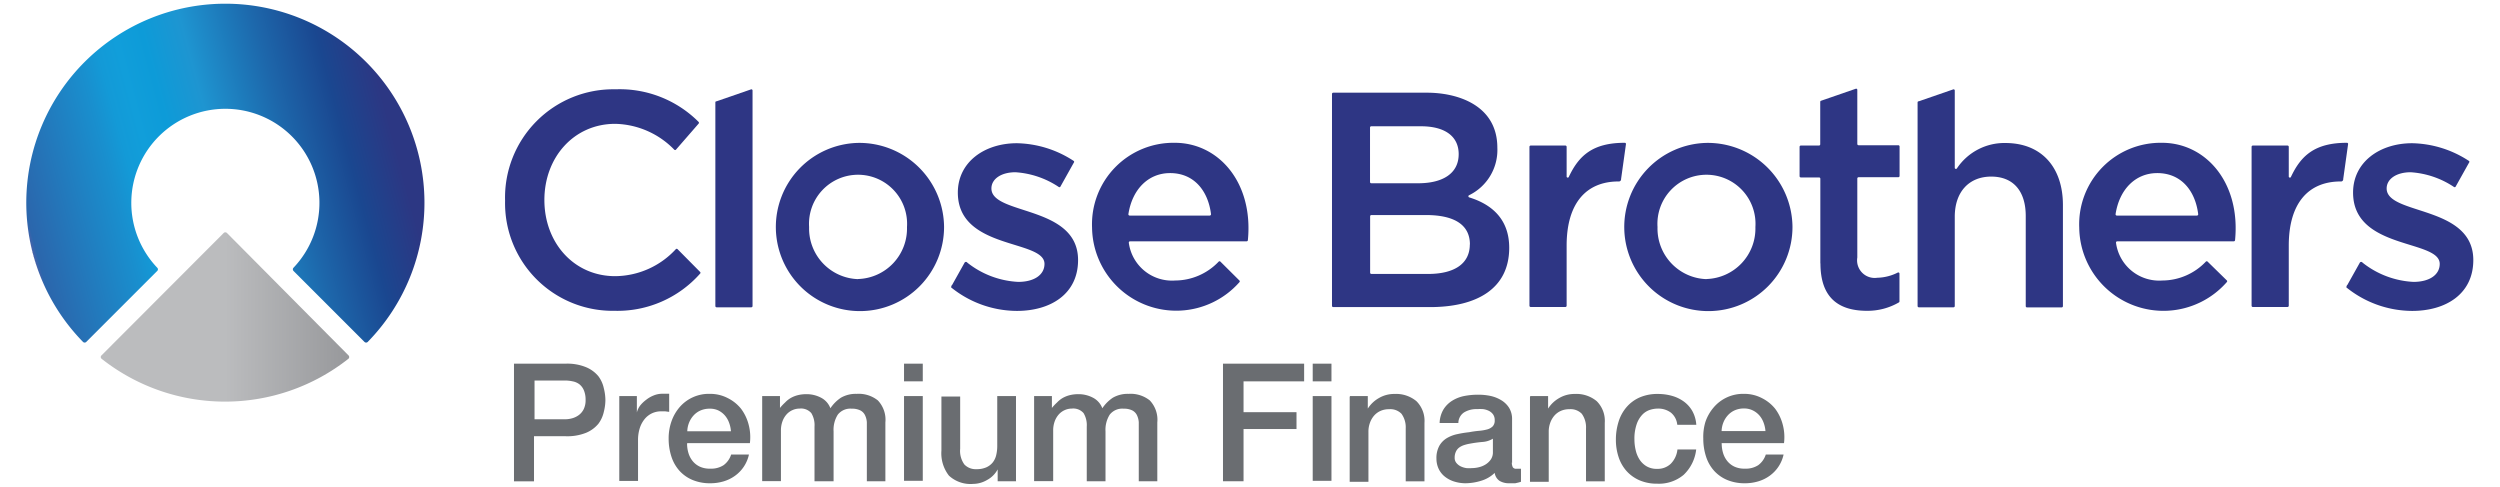
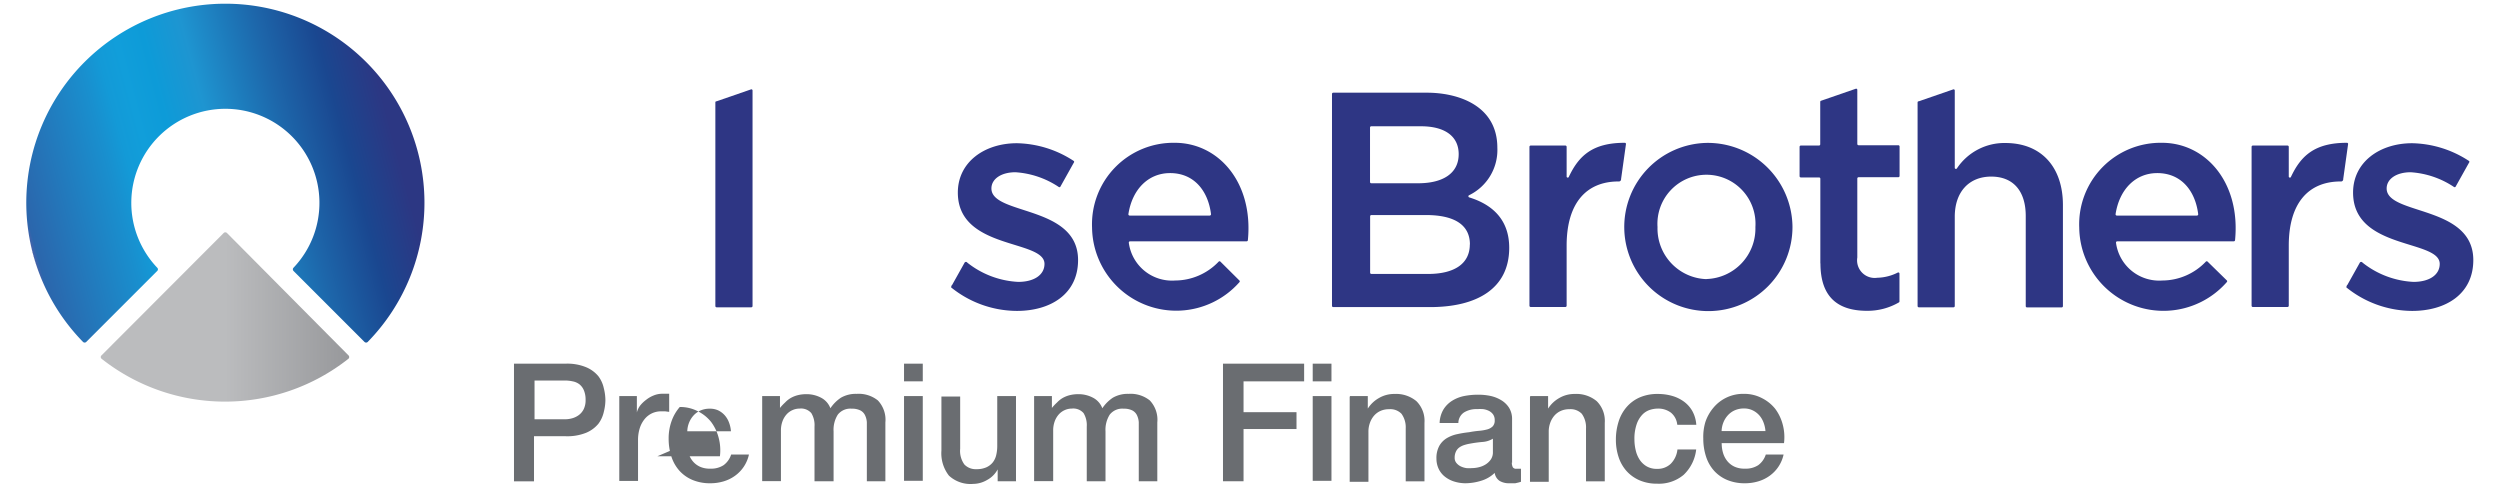
<svg xmlns="http://www.w3.org/2000/svg" id="Layer_1" data-name="Layer 1" width="236" height="46" viewBox="0 0 236 46">
  <defs>
    <style>.cls-1{fill:#6a6d71;}.cls-2{fill:url(#linear-gradient);}.cls-3{fill:url(#linear-gradient-2);}.cls-4{fill:#2e3684;}</style>
    <linearGradient id="linear-gradient" x1="2.78" y1="1808.69" x2="39.09" y2="1798.96" gradientTransform="translate(0 -1785.94)" gradientUnits="userSpaceOnUse">
      <stop offset="0" stop-color="#2c3783" />
      <stop offset="0" stop-color="#4762a9" />
      <stop offset="0.01" stop-color="#2b66ac" />
      <stop offset="0.24" stop-color="#198fce" />
      <stop offset="0.29" stop-color="#139ad7" />
      <stop offset="0.34" stop-color="#119eda" />
      <stop offset="0.41" stop-color="#0d9bd8" />
      <stop offset="0.51" stop-color="#1e95d1" />
      <stop offset="0.51" stop-color="#1e95d1" />
      <stop offset="0.69" stop-color="#1d67ab" />
      <stop offset="0.83" stop-color="#1a4790" />
      <stop offset="0.95" stop-color="#2c3783" />
      <stop offset="0.99" stop-color="#2c3783" />
    </linearGradient>
    <linearGradient id="linear-gradient-2" x1="9.52" y1="1815.88" x2="33.01" y2="1815.88" gradientTransform="translate(0 -1785.94)" gradientUnits="userSpaceOnUse">
      <stop offset="0.5" stop-color="#bbbcbe" />
      <stop offset="1" stop-color="#97989b" />
    </linearGradient>
  </defs>
  <title>CB_Premium Finance_UK_BD_FlatLogo-236x46</title>
  <g id="Premium_Finance" data-name="Premium Finance">
    <path class="cls-1" d="M48.52,34.33h4.89a4.66,4.66,0,0,1,1.93.34,3,3,0,0,1,1.15.85A2.9,2.9,0,0,1,57,36.65a4.76,4.76,0,0,1,.15,1.12A4.66,4.66,0,0,1,57,38.88,2.91,2.91,0,0,1,56.49,40a3,3,0,0,1-1.15.85,4.75,4.75,0,0,1-1.93.33h-3v4.26H48.52V34.33Zm1.94,5.25H53.3A2.53,2.53,0,0,0,54,39.49a1.92,1.92,0,0,0,.63-0.3,1.56,1.56,0,0,0,.47-0.56,1.92,1.92,0,0,0,.18-0.88,2.27,2.27,0,0,0-.16-0.9,1.44,1.44,0,0,0-.42-0.57A1.5,1.5,0,0,0,54.06,36a3.3,3.3,0,0,0-.73-0.08H50.46v3.67Z" />
    <path class="cls-1" d="M58.46,37.39h1.66v1.55h0a1.79,1.79,0,0,1,.3-0.64A3,3,0,0,1,61,37.74a2.75,2.75,0,0,1,.71-0.41,2.12,2.12,0,0,1,.79-0.16l0.43,0,0.24,0v1.71l-0.38-.05-0.38,0a2,2,0,0,0-.85.18,2,2,0,0,0-.69.53,2.59,2.59,0,0,0-.47.86,3.73,3.73,0,0,0-.17,1.18v3.82H58.46v-8Z" />
-     <path class="cls-1" d="M64.86,41.87a3.08,3.08,0,0,0,.13.9,2.22,2.22,0,0,0,.4.76,1.91,1.91,0,0,0,.67.52,2.2,2.2,0,0,0,1,.19,2.13,2.13,0,0,0,1.25-.33,2,2,0,0,0,.71-1h1.68a3.33,3.33,0,0,1-1.31,2,3.56,3.56,0,0,1-1.08.53,4.35,4.35,0,0,1-1.25.18,4.25,4.25,0,0,1-1.68-.31,3.47,3.47,0,0,1-1.24-.87,3.69,3.69,0,0,1-.76-1.34,5.43,5.43,0,0,1-.26-1.71,4.83,4.83,0,0,1,.27-1.62,4.15,4.15,0,0,1,.78-1.35A3.64,3.64,0,0,1,67,37.18a3.6,3.6,0,0,1,1.7.4,3.74,3.74,0,0,1,1.25,1,4.25,4.25,0,0,1,.72,1.5,4.6,4.6,0,0,1,.12,1.75h-5.9ZM69,40.7a2.87,2.87,0,0,0-.18-0.81,2.16,2.16,0,0,0-.4-0.68,2,2,0,0,0-.62-0.47A1.83,1.83,0,0,0,67,38.58a2.13,2.13,0,0,0-.85.16,1.93,1.93,0,0,0-.65.45,2.23,2.23,0,0,0-.44.68,2.36,2.36,0,0,0-.18.84H69Z" />
+     <path class="cls-1" d="M64.86,41.87a3.08,3.08,0,0,0,.13.9,2.22,2.22,0,0,0,.4.76,1.91,1.91,0,0,0,.67.52,2.2,2.2,0,0,0,1,.19,2.13,2.13,0,0,0,1.25-.33,2,2,0,0,0,.71-1h1.68a3.33,3.33,0,0,1-1.31,2,3.56,3.56,0,0,1-1.08.53,4.35,4.35,0,0,1-1.25.18,4.25,4.25,0,0,1-1.68-.31,3.47,3.47,0,0,1-1.24-.87,3.69,3.69,0,0,1-.76-1.34,5.43,5.43,0,0,1-.26-1.71,4.83,4.83,0,0,1,.27-1.62,4.15,4.15,0,0,1,.78-1.35a3.6,3.6,0,0,1,1.7.4,3.74,3.74,0,0,1,1.25,1,4.25,4.25,0,0,1,.72,1.5,4.6,4.6,0,0,1,.12,1.75h-5.9ZM69,40.7a2.87,2.87,0,0,0-.18-0.81,2.16,2.16,0,0,0-.4-0.68,2,2,0,0,0-.62-0.47A1.83,1.83,0,0,0,67,38.58a2.13,2.13,0,0,0-.85.16,1.93,1.93,0,0,0-.65.45,2.23,2.23,0,0,0-.44.68,2.36,2.36,0,0,0-.18.84H69Z" />
    <path class="cls-1" d="M71.95,37.39h1.68v1.12h0A4.56,4.56,0,0,1,74.11,38a2.38,2.38,0,0,1,.52-0.42,2.64,2.64,0,0,1,.66-0.27,3.28,3.28,0,0,1,.85-0.1,2.91,2.91,0,0,1,1.36.33,1.85,1.85,0,0,1,.89,1,3.58,3.58,0,0,1,1-1,2.81,2.81,0,0,1,1.48-.36,2.9,2.9,0,0,1,2,.62,2.65,2.65,0,0,1,.71,2.08v5.55H81.83V40.74q0-.48,0-0.88a1.8,1.8,0,0,0-.18-0.68,1,1,0,0,0-.44-0.44,1.75,1.75,0,0,0-.81-0.16,1.5,1.5,0,0,0-1.31.56,2.67,2.67,0,0,0-.4,1.58v4.71H76.89V40.27a2.19,2.19,0,0,0-.3-1.27,1.28,1.28,0,0,0-1.11-.43,1.63,1.63,0,0,0-.66.14,1.65,1.65,0,0,0-.56.4,2,2,0,0,0-.39.65,2.48,2.48,0,0,0-.15.89v4.77H71.95v-8Z" />
    <path class="cls-1" d="M85.34,34.33h1.77V36H85.34V34.33Zm0,3.06h1.77v8H85.34v-8Z" />
    <path class="cls-1" d="M95.92,45.43H94.18V44.31h0a2.43,2.43,0,0,1-1,1,2.64,2.64,0,0,1-1.31.37,3,3,0,0,1-2.29-.78,3.44,3.44,0,0,1-.71-2.37v-5.1h1.77v4.93a2.18,2.18,0,0,0,.4,1.49,1.47,1.47,0,0,0,1.13.44,2.24,2.24,0,0,0,.93-0.17,1.65,1.65,0,0,0,.61-0.46,1.76,1.76,0,0,0,.33-0.69,3.59,3.59,0,0,0,.1-0.87V37.39h1.77v8Z" />
    <path class="cls-1" d="M97.62,37.39h1.68v1.12h0A4.56,4.56,0,0,1,99.78,38a2.38,2.38,0,0,1,.52-0.42,2.64,2.64,0,0,1,.66-0.27,3.28,3.28,0,0,1,.85-0.1,2.91,2.91,0,0,1,1.36.33,1.85,1.85,0,0,1,.89,1,3.58,3.58,0,0,1,1-1,2.81,2.81,0,0,1,1.48-.36,2.9,2.9,0,0,1,2,.62,2.65,2.65,0,0,1,.71,2.08v5.55H107.5V40.74q0-.48,0-0.88a1.8,1.8,0,0,0-.18-0.68,1,1,0,0,0-.44-0.44,1.75,1.75,0,0,0-.81-0.16,1.5,1.5,0,0,0-1.31.56,2.67,2.67,0,0,0-.4,1.58v4.71h-1.77V40.27a2.19,2.19,0,0,0-.3-1.27,1.28,1.28,0,0,0-1.11-.43,1.63,1.63,0,0,0-.66.14,1.65,1.65,0,0,0-.56.4,2,2,0,0,0-.39.65,2.48,2.48,0,0,0-.15.89v4.77H97.62v-8Z" />
    <path class="cls-1" d="M115.45,34.33h7.66V36h-5.72v2.91h5V40.5h-5v4.93h-1.94V34.33Z" />
    <path class="cls-1" d="M123.92,34.33h1.77V36h-1.77V34.33Zm0,3.06h1.77v8h-1.77v-8Z" />
    <path class="cls-1" d="M127.44,37.39h1.68v1.18l0,0a3,3,0,0,1,1.06-1,2.82,2.82,0,0,1,1.45-.38,3,3,0,0,1,2.08.68,2.62,2.62,0,0,1,.76,2.05v5.52h-1.77v-5a2.18,2.18,0,0,0-.4-1.38,1.47,1.47,0,0,0-1.17-.43,1.92,1.92,0,0,0-.81.16,1.75,1.75,0,0,0-.61.45,2.12,2.12,0,0,0-.39.68,2.41,2.41,0,0,0-.14.82v4.74h-1.77v-8Z" />
    <path class="cls-1" d="M142.72,43.64a0.94,0.94,0,0,0,.09.47,0.36,0.36,0,0,0,.33.14h0.19l0.25,0v1.23l-0.24.07-0.3.07-0.31,0-0.26,0a1.71,1.71,0,0,1-.9-0.22,1.08,1.08,0,0,1-.47-0.76,3.13,3.13,0,0,1-1.3.75,5.11,5.11,0,0,1-1.48.23,3.64,3.64,0,0,1-1-.15,2.72,2.72,0,0,1-.88-0.44,2.08,2.08,0,0,1-.61-0.73,2.25,2.25,0,0,1-.23-1,2.39,2.39,0,0,1,.27-1.21,2,2,0,0,1,.71-0.73,3.23,3.23,0,0,1,1-.38q0.55-.12,1.11-0.18a9.09,9.09,0,0,1,.92-0.13,4.3,4.3,0,0,0,.77-0.13,1.18,1.18,0,0,0,.53-0.29,0.79,0.79,0,0,0,.19-0.58,0.91,0.91,0,0,0-.16-0.56,1.1,1.1,0,0,0-.4-0.33,1.75,1.75,0,0,0-.54-0.16,4.34,4.34,0,0,0-.56,0,2.23,2.23,0,0,0-1.23.31,1.21,1.21,0,0,0-.54,1h-1.77a2.67,2.67,0,0,1,.37-1.29,2.58,2.58,0,0,1,.83-0.82,3.4,3.4,0,0,1,1.14-.44,6.8,6.8,0,0,1,1.31-.12,5.5,5.5,0,0,1,1.17.12,3.31,3.31,0,0,1,1,.4,2.24,2.24,0,0,1,.74.72,2,2,0,0,1,.28,1.08v4.13Zm-1.77-2.24a2.15,2.15,0,0,1-1,.32q-0.59.05-1.18,0.16a3.81,3.81,0,0,0-.54.13,1.64,1.64,0,0,0-.47.23,1,1,0,0,0-.32.39,1.33,1.33,0,0,0-.12.58,0.74,0.74,0,0,0,.17.5,1.24,1.24,0,0,0,.41.32,1.91,1.91,0,0,0,.53.16,3.29,3.29,0,0,0,.52,0,2.88,2.88,0,0,0,.64-0.08,2.12,2.12,0,0,0,.64-0.26,1.7,1.7,0,0,0,.5-0.47,1.2,1.2,0,0,0,.2-0.71V41.4Z" />
    <path class="cls-1" d="M144.46,37.39h1.68v1.18l0,0a3,3,0,0,1,1.06-1,2.82,2.82,0,0,1,1.45-.38,3,3,0,0,1,2.08.68,2.62,2.62,0,0,1,.76,2.05v5.52h-1.77v-5a2.18,2.18,0,0,0-.4-1.38,1.47,1.47,0,0,0-1.17-.43,1.92,1.92,0,0,0-.81.16,1.75,1.75,0,0,0-.61.45,2.12,2.12,0,0,0-.39.68,2.41,2.41,0,0,0-.14.82v4.74h-1.77v-8Z" />
    <path class="cls-1" d="M158.33,40.08a1.66,1.66,0,0,0-.6-1.13,2,2,0,0,0-1.24-.38,2.55,2.55,0,0,0-.73.12,1.73,1.73,0,0,0-.71.44,2.44,2.44,0,0,0-.54.89,4.21,4.21,0,0,0-.22,1.48,4.34,4.34,0,0,0,.12,1,2.71,2.71,0,0,0,.37.89,2,2,0,0,0,.66.63,1.88,1.88,0,0,0,1,.24,1.78,1.78,0,0,0,1.28-.48,2.24,2.24,0,0,0,.63-1.35h1.77a3.89,3.89,0,0,1-1.19,2.4,3.63,3.63,0,0,1-2.49.83,4.11,4.11,0,0,1-1.67-.32,3.54,3.54,0,0,1-1.22-.87,3.69,3.69,0,0,1-.75-1.31,5.13,5.13,0,0,1-.26-1.65,5.63,5.63,0,0,1,.25-1.69,3.87,3.87,0,0,1,.75-1.38,3.49,3.49,0,0,1,1.24-.92,4.17,4.17,0,0,1,1.73-.33,4.85,4.85,0,0,1,1.33.18,3.5,3.5,0,0,1,1.12.54,2.86,2.86,0,0,1,.8.9,3.09,3.09,0,0,1,.37,1.29h-1.77Z" />
    <path class="cls-1" d="M162.53,41.87a3.08,3.08,0,0,0,.13.9,2.22,2.22,0,0,0,.4.76,1.91,1.91,0,0,0,.67.52,2.2,2.2,0,0,0,1,.19,2.13,2.13,0,0,0,1.25-.33,2,2,0,0,0,.71-1h1.68a3.33,3.33,0,0,1-1.31,2,3.56,3.56,0,0,1-1.08.53,4.35,4.35,0,0,1-1.25.18,4.25,4.25,0,0,1-1.68-.31,3.47,3.47,0,0,1-1.24-.87,3.69,3.69,0,0,1-.76-1.34,5.43,5.43,0,0,1-.26-1.71A4.83,4.83,0,0,1,161,39.8a4.15,4.15,0,0,1,.78-1.35,3.64,3.64,0,0,1,2.84-1.27,3.6,3.6,0,0,1,1.7.4,3.74,3.74,0,0,1,1.25,1,4.25,4.25,0,0,1,.72,1.5,4.6,4.6,0,0,1,.12,1.75h-5.9Zm4.13-1.17a2.87,2.87,0,0,0-.18-0.81,2.16,2.16,0,0,0-.4-0.68,2,2,0,0,0-.62-0.47,1.83,1.83,0,0,0-.82-0.18,2.13,2.13,0,0,0-.85.16,1.93,1.93,0,0,0-.65.45,2.23,2.23,0,0,0-.44.68,2.36,2.36,0,0,0-.18.84h4.13Z" />
  </g>
  <path class="cls-2" d="M21.27,0.35A18.79,18.79,0,0,0,7.83,32.27a0.22,0.22,0,0,0,.32,0h0l6.69-6.69a0.21,0.21,0,0,0,0-.31,8.88,8.88,0,1,1,12.87,0,0.22,0.22,0,0,0,0,.31l6.69,6.69a0.22,0.22,0,0,0,.32,0h0A18.79,18.79,0,0,0,21.27.35Z" />
  <path class="cls-3" d="M21.11,22L9.58,33.55a0.21,0.21,0,0,0,0,.31l0,0a18.8,18.8,0,0,0,23.32,0,0.22,0.22,0,0,0,0-.31l0,0L21.43,22a0.22,0.22,0,0,0-.32,0h0Z" />
  <path class="cls-4" d="M221.59,26.9l1.18-2.11a0.15,0.15,0,0,1,.25,0,8.39,8.39,0,0,0,4.81,1.82c1.5,0,2.48-.66,2.48-1.7,0-2.33-8.18-1.3-8.18-6.73,0-2.89,2.53-4.66,5.57-4.66a10.1,10.1,0,0,1,5.38,1.68,0.11,0.11,0,0,1,0,.15l-1.28,2.29a0.12,0.12,0,0,1-.16,0,8.31,8.31,0,0,0-4.07-1.38c-1.36,0-2.27.64-2.27,1.53,0,2.55,8.18,1.55,8.18,6.76,0,3.21-2.6,4.8-5.77,4.8a9.94,9.94,0,0,1-6.14-2.16c-0.06,0-.11-0.12,0-0.28" />
  <path class="cls-4" d="M89.88,26.9l1.18-2.11a0.15,0.15,0,0,1,.25,0,8.39,8.39,0,0,0,4.81,1.82c1.5,0,2.48-.66,2.48-1.7,0-2.33-8.18-1.3-8.18-6.73,0-2.89,2.53-4.66,5.57-4.66a10.1,10.1,0,0,1,5.38,1.68,0.11,0.11,0,0,1,0,.15l-1.28,2.29a0.12,0.12,0,0,1-.16,0,8.31,8.31,0,0,0-4.07-1.38c-1.36,0-2.27.64-2.27,1.53,0,2.55,8.18,1.55,8.18,6.76,0,3.21-2.6,4.8-5.77,4.8a9.94,9.94,0,0,1-6.14-2.16c-0.06,0-.11-0.12,0-0.28" />
  <path class="cls-4" d="M208.39,24.69a0.12,0.12,0,0,0-.15,0,5.7,5.7,0,0,1-4.12,1.79,4.11,4.11,0,0,1-4.37-3.57,0.12,0.12,0,0,1,.12-0.13h11a0.12,0.12,0,0,0,.12-0.11c0.53-5.46-2.78-9.19-6.9-9.19a7.69,7.69,0,0,0-7.81,8,7.95,7.95,0,0,0,13.93,5.15,0.11,0.11,0,0,0,0-.16Zm-1-4.34h-7.56a0.12,0.12,0,0,1-.12-0.13c0.35-2.3,1.84-3.88,3.94-3.88,2.27,0,3.59,1.69,3.86,3.88A0.12,0.12,0,0,1,207.4,20.35Z" />
  <path class="cls-4" d="M115.2,24.69a0.12,0.12,0,0,0-.15,0,5.7,5.7,0,0,1-4.12,1.79,4.11,4.11,0,0,1-4.37-3.57,0.12,0.12,0,0,1,.12-0.13h11a0.12,0.12,0,0,0,.12-0.11c0.53-5.46-2.78-9.19-6.9-9.19a7.69,7.69,0,0,0-7.81,8A7.95,7.95,0,0,0,117,26.64a0.11,0.11,0,0,0,0-.16Zm-1-4.34h-7.56a0.12,0.12,0,0,1-.12-0.13c0.35-2.3,1.84-3.88,3.94-3.88,2.27,0,3.59,1.69,3.86,3.88A0.13,0.13,0,0,1,114.21,20.35Z" />
-   <path class="cls-4" d="M47.68,18.95A10.22,10.22,0,0,1,58.11,8.43a10.53,10.53,0,0,1,7.84,3.08,0.12,0.12,0,0,1,0,.16l-2.14,2.46a0.11,0.11,0,0,1-.16,0,8,8,0,0,0-5.58-2.44c-3.87,0-6.68,3.14-6.68,7.19s2.8,7.19,6.68,7.19a7.87,7.87,0,0,0,5.73-2.55,0.11,0.11,0,0,1,.16,0l2.13,2.15a0.11,0.11,0,0,1,0,.16A10.42,10.42,0,0,1,58,29.34,10.16,10.16,0,0,1,47.68,18.95Z" />
-   <path class="cls-4" d="M81,13.49a7.94,7.94,0,1,0,8.12,7.94A8,8,0,0,0,81,13.49Zm0,12.86a4.78,4.78,0,0,1-4.62-4.92,4.63,4.63,0,1,1,9.24,0A4.77,4.77,0,0,1,81,26.34Z" />
  <path class="cls-4" d="M144.5,13.74a0.12,0.12,0,0,0-.12.12v15a0.12,0.12,0,0,0,.12.12h3.27a0.12,0.12,0,0,0,.12-0.12V23.19c0-4,1.84-6.06,4.9-6.06a0.21,0.21,0,0,0,.24-0.23l0.46-3.29a0.11,0.11,0,0,0-.12-0.13c-3.05,0-4.34,1.24-5.27,3.21a0.11,0.11,0,0,1-.21,0V13.86a0.12,0.12,0,0,0-.12-0.12H144.5" />
  <path class="cls-4" d="M67.62,9.57l3.27-1.13a0.11,0.11,0,0,1,.15.11V28.89a0.12,0.12,0,0,1-.12.12H67.65a0.12,0.12,0,0,1-.12-0.12V9.67a0.11,0.11,0,0,1,.08-0.11" />
  <path class="cls-4" d="M142.47,23.39c0,3.82-3,5.6-7.48,5.6h-9.13a0.12,0.12,0,0,1-.12-0.12v-20a0.12,0.12,0,0,1,.12-0.12h8.85c2.83,0,6.64,1.14,6.64,5.2a4.75,4.75,0,0,1-2.67,4.48,0.11,0.11,0,0,0,0,.2C140.88,19.3,142.47,20.74,142.47,23.39Zm-4.77-8.84c0-1.66-1.27-2.63-3.56-2.63h-4.69a0.12,0.12,0,0,0-.12.12v5.14a0.12,0.12,0,0,0,.12.12h4.43C136.16,17.3,137.7,16.4,137.7,14.55Zm1.06,8.53c0-1.79-1.36-2.78-4.16-2.78h-5.14a0.12,0.12,0,0,0-.12.12v5.32a0.12,0.12,0,0,0,.12.12h5.4C137.28,25.85,138.75,24.9,138.75,23.08Z" />
  <path class="cls-4" d="M171.84,24.87v-8a0.12,0.12,0,0,0-.12-0.12H170a0.12,0.12,0,0,1-.12-0.12V13.86a0.12,0.12,0,0,1,.12-0.12h1.71a0.12,0.12,0,0,0,.12-0.12v-4a0.11,0.11,0,0,1,.08-0.11l3.27-1.13a0.11,0.11,0,0,1,.15.11v5.1a0.12,0.12,0,0,0,.12.12h3.75a0.12,0.12,0,0,1,.12.12v2.78a0.12,0.12,0,0,1-.12.12h-3.75a0.12,0.12,0,0,0-.12.12v7.46a1.66,1.66,0,0,0,1.88,1.91,4.49,4.49,0,0,0,1.94-.49,0.11,0.11,0,0,1,.16.1v2.62a0.11,0.11,0,0,1-.06.1,5.89,5.89,0,0,1-3,.79c-2.58,0-4.4-1.13-4.4-4.48" />
  <path class="cls-4" d="M181.11,9.57l3.27-1.13a0.11,0.11,0,0,1,.15.11v7.28a0.11,0.11,0,0,0,.2.07,5.39,5.39,0,0,1,4.57-2.4c3.44,0,5.44,2.31,5.44,5.86v9.54a0.12,0.12,0,0,1-.12.12h-3.27a0.12,0.12,0,0,1-.12-0.12V20.39c0-2.37-1.19-3.72-3.26-3.72s-3.44,1.42-3.44,3.79v8.43a0.12,0.12,0,0,1-.12.12h-3.27a0.12,0.12,0,0,1-.12-0.12V9.67a0.11,0.11,0,0,1,.08-0.11" />
  <path class="cls-4" d="M212.67,13.74a0.12,0.12,0,0,0-.12.12v15a0.12,0.12,0,0,0,.12.12h3.27a0.12,0.12,0,0,0,.12-0.12V23.19c0-4,1.84-6.06,4.9-6.06a0.21,0.21,0,0,0,.24-0.23l0.46-3.29a0.11,0.11,0,0,0-.12-0.13c-3.05,0-4.34,1.24-5.27,3.21a0.11,0.11,0,0,1-.21,0V13.86a0.12,0.12,0,0,0-.12-0.12h-3.28" />
  <path class="cls-4" d="M161.09,13.49a7.94,7.94,0,1,0,8.12,7.94A8,8,0,0,0,161.09,13.49Zm0,12.86a4.78,4.78,0,0,1-4.62-4.92,4.63,4.63,0,1,1,9.24,0A4.77,4.77,0,0,1,161.09,26.34Z" />
</svg>